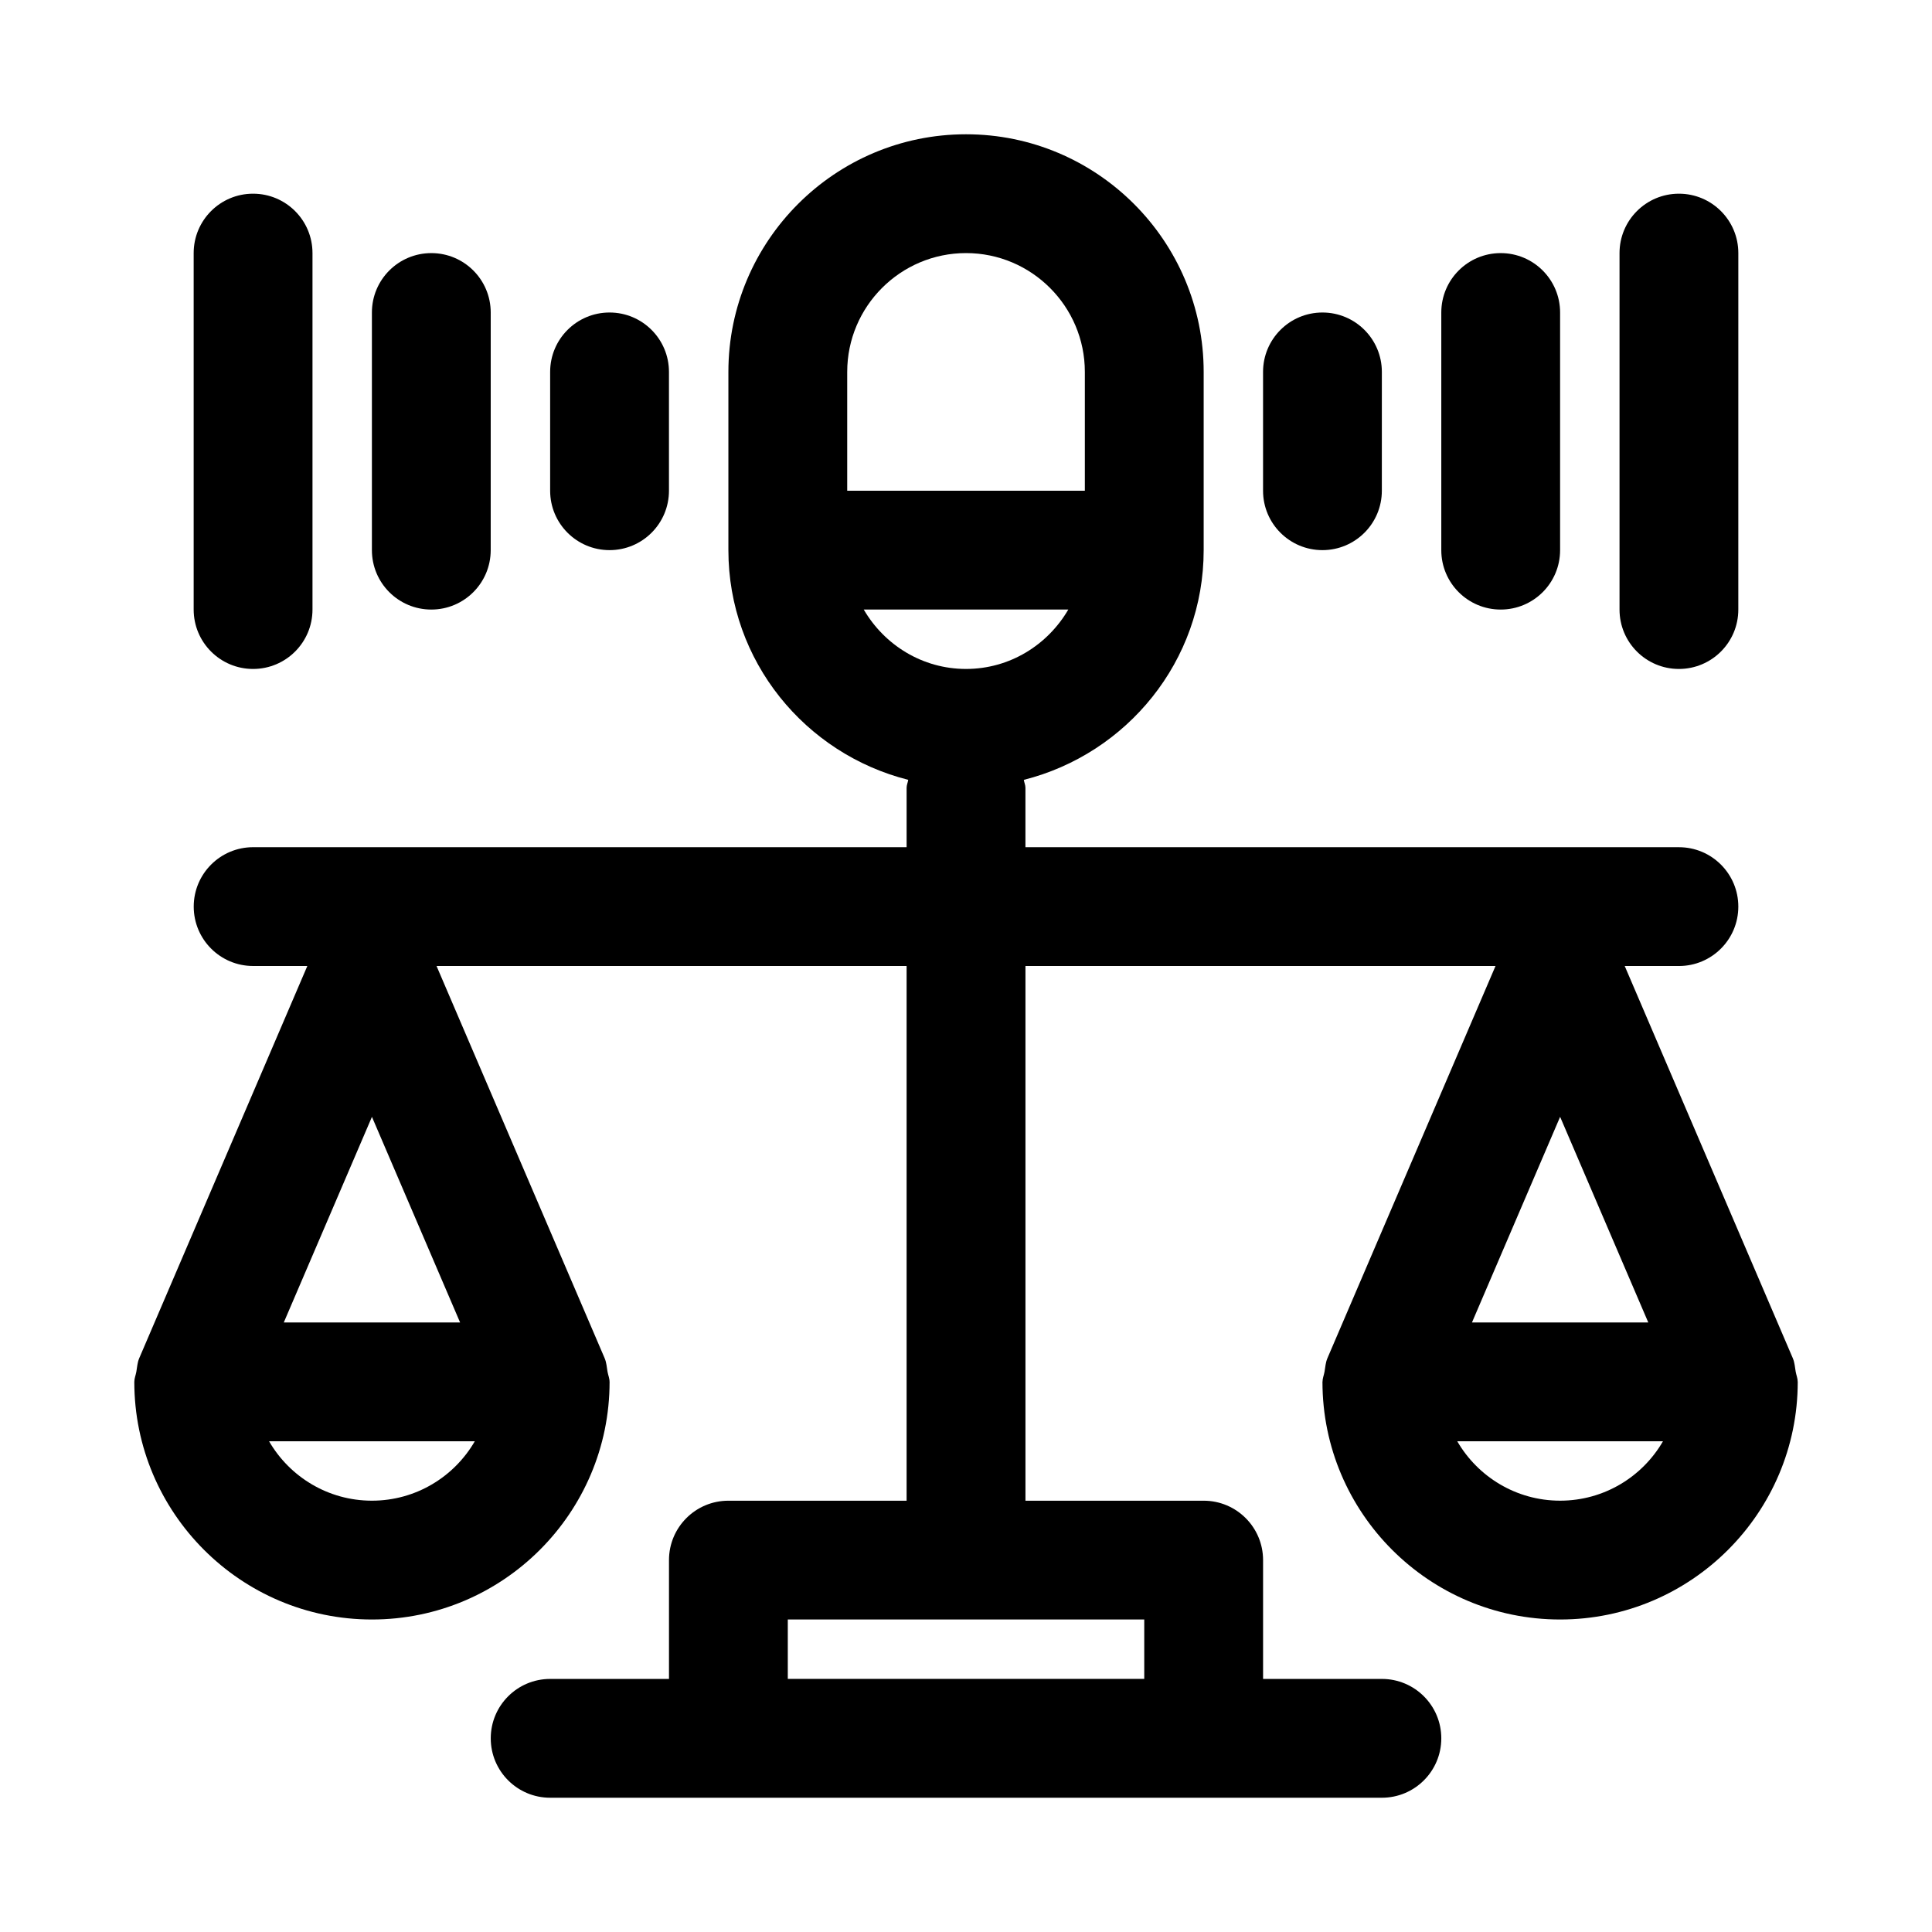
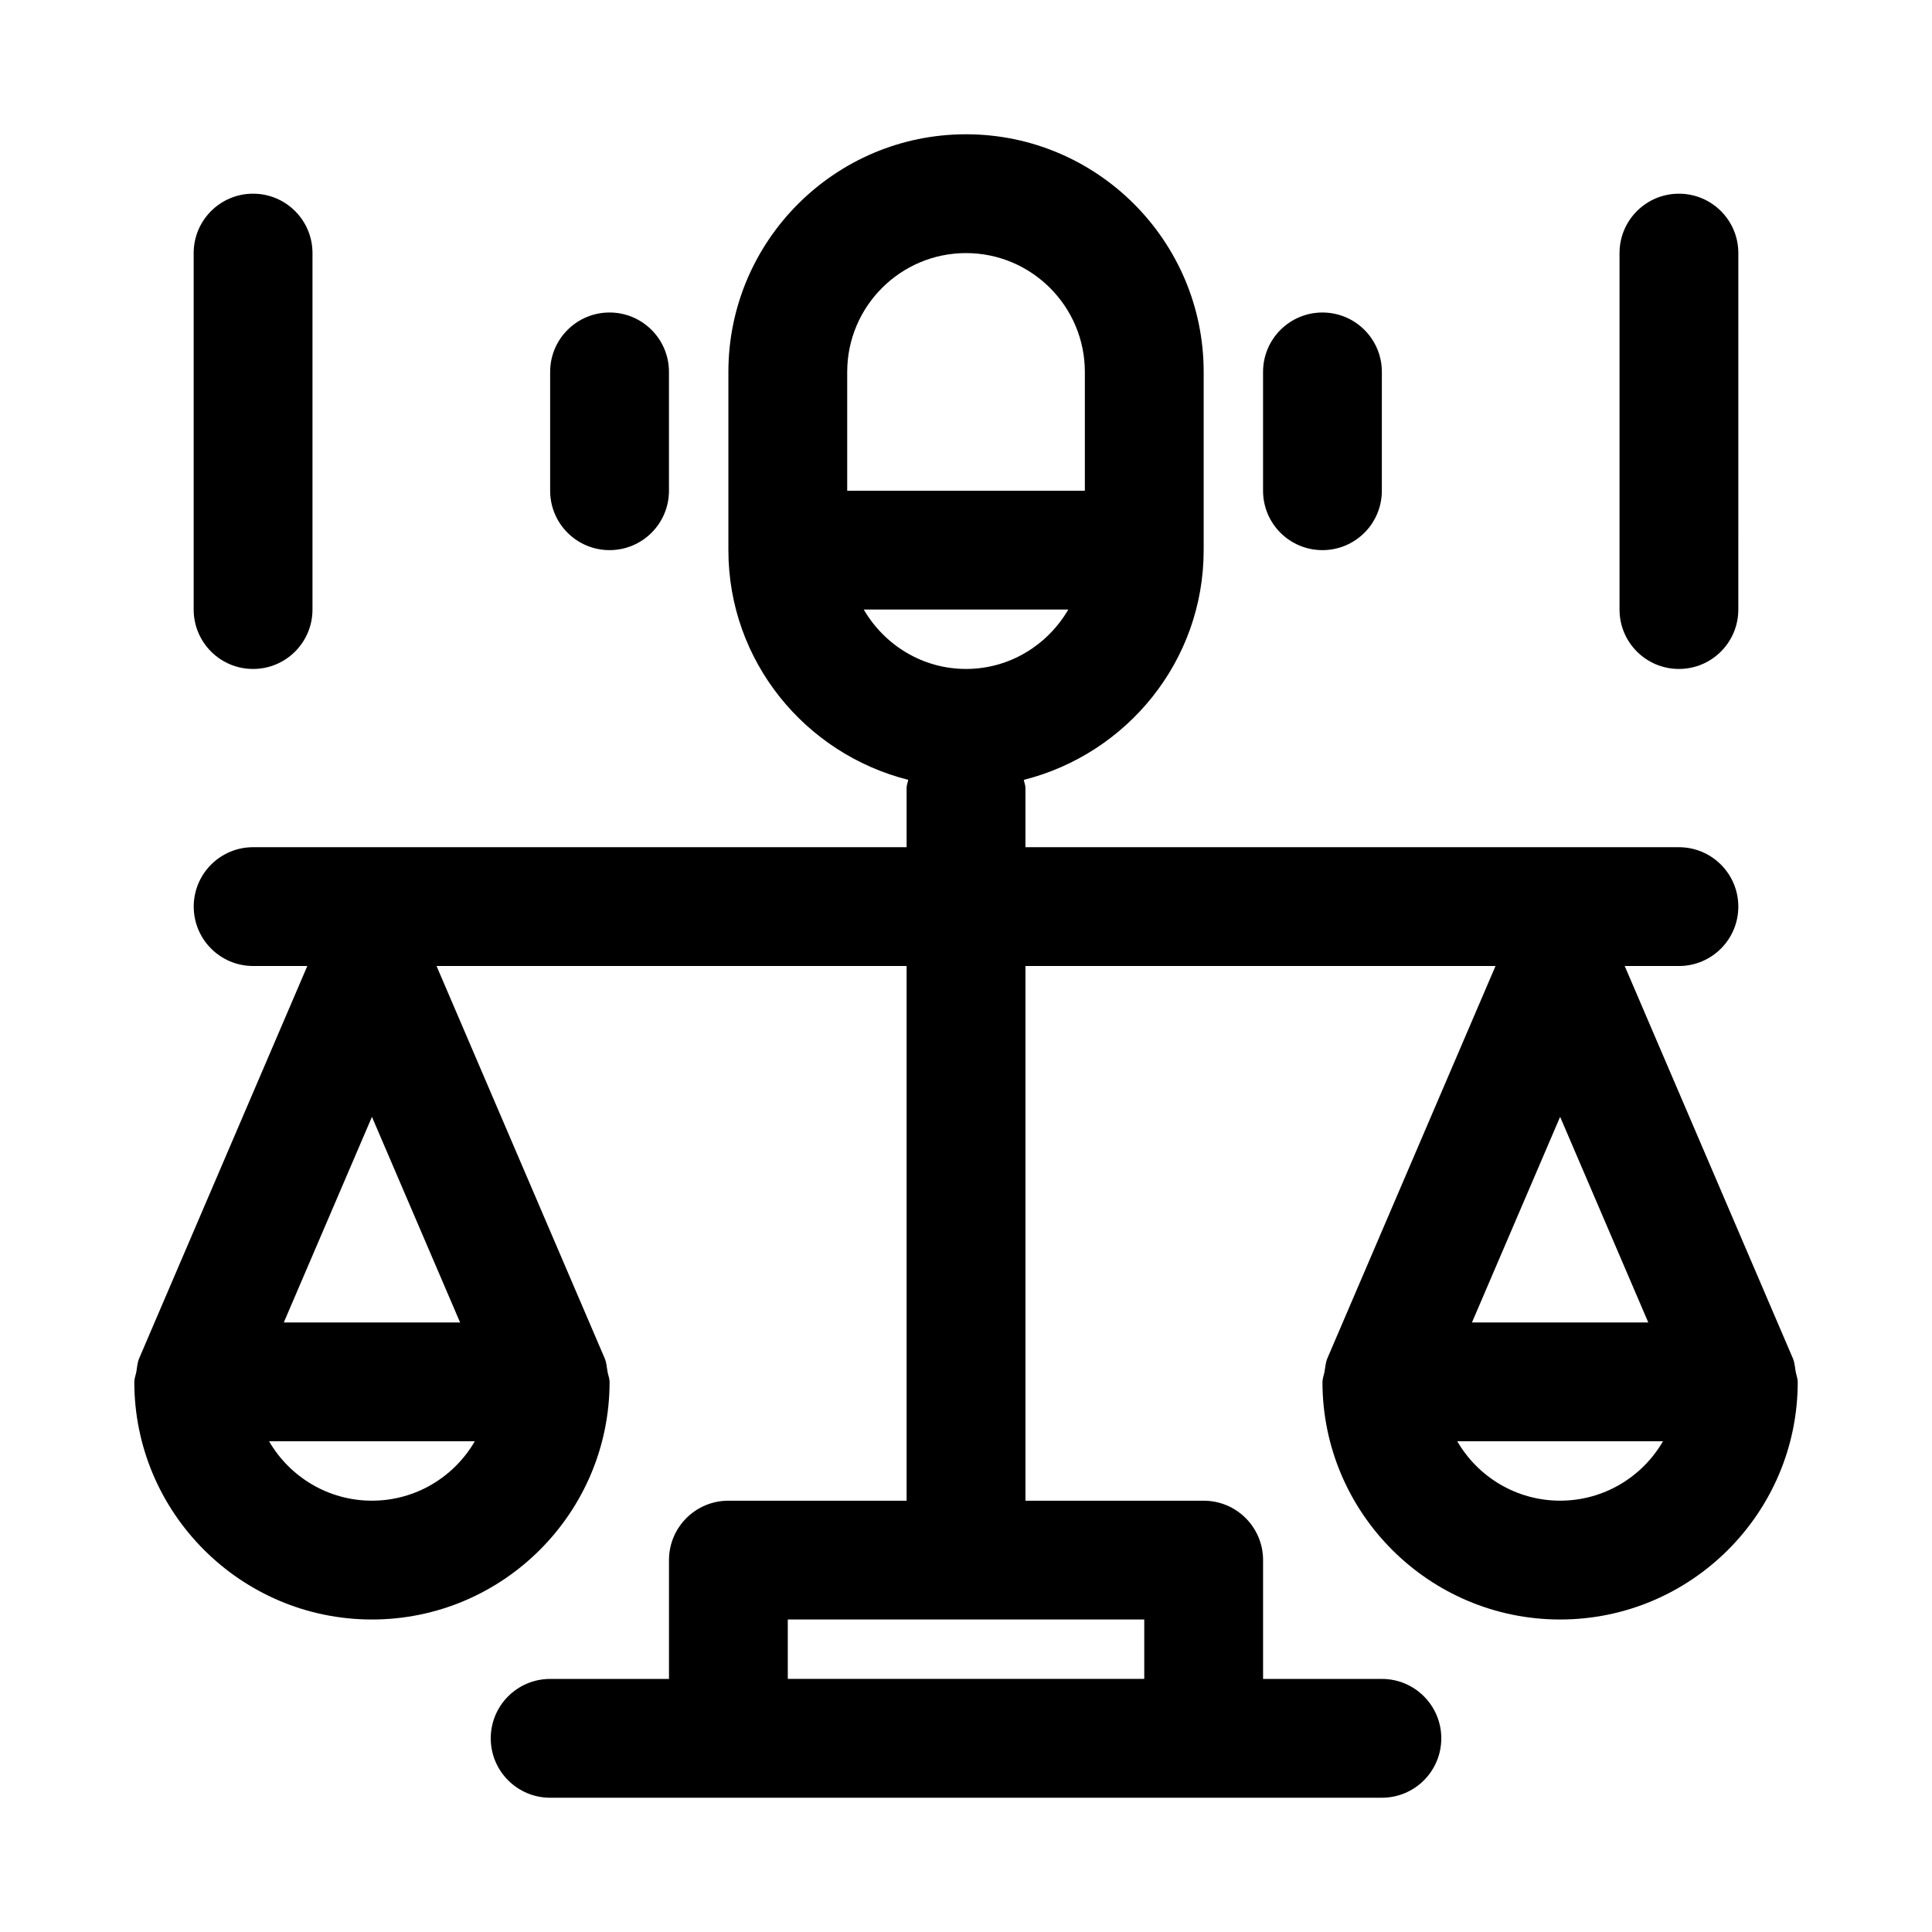
<svg xmlns="http://www.w3.org/2000/svg" fill="#000000" width="800px" height="800px" version="1.1" viewBox="144 144 512 512">
  <g>
    <path d="m494.46 289.79c8.695 0 15.742-7.043 15.742-15.742l0.004-31.488c0-8.703-7.051-15.742-15.742-15.742-8.695 0-15.742 7.043-15.742 15.742v31.488c-0.004 8.703 7.047 15.742 15.738 15.742z" />
-     <path d="m541.7 305.54c8.695 0 15.742-7.043 15.742-15.742v-62.98c0-8.703-7.051-15.742-15.742-15.742-8.695 0-15.742 7.043-15.742 15.742v62.977c-0.004 8.703 7.047 15.746 15.742 15.746z" />
    <path d="m588.93 321.28c8.695 0 15.742-7.043 15.742-15.742l0.004-94.465c0-8.703-7.051-15.742-15.742-15.742-8.695 0-15.742 7.043-15.742 15.742v94.465c-0.004 8.703 7.047 15.742 15.738 15.742z" />
    <path d="m305.54 289.79c8.695 0 15.742-7.043 15.742-15.742v-31.488c0-8.703-7.051-15.742-15.742-15.742-8.695-0.004-15.746 7.039-15.746 15.742v31.488c0 8.703 7.051 15.742 15.746 15.742z" />
-     <path d="m258.3 305.54c8.695 0 15.742-7.043 15.742-15.742l0.004-62.98c0-8.703-7.051-15.742-15.742-15.742-8.695 0-15.746 7.043-15.746 15.742v62.977c0 8.703 7.051 15.746 15.742 15.746z" />
    <path d="m211.07 321.28c8.695 0 15.742-7.043 15.742-15.742v-94.465c0-8.703-7.051-15.742-15.742-15.742-8.695-0.004-15.746 7.039-15.746 15.742v94.465c0 8.703 7.051 15.742 15.746 15.742z" />
    <path d="m619.88 507.53c-0.211-1.188-0.273-2.426-0.734-3.504v-0.012l-44.578-104.01h14.363c8.695 0 15.742-7.043 15.742-15.742 0-8.703-7.051-15.742-15.742-15.742l-173.18-0.004v-15.742c0-0.746-0.324-1.383-0.426-2.102 27.305-6.894 47.66-31.457 47.66-60.879v-47.23c0-34.73-28.25-62.977-62.977-62.977-34.723 0-62.977 28.242-62.977 62.977v47.23c0 29.418 20.355 53.984 47.656 60.871-0.102 0.723-0.426 1.359-0.426 2.106v15.742l-173.18 0.004c-8.695 0-15.742 7.043-15.742 15.742 0 8.703 7.051 15.742 15.742 15.742h14.363l-44.578 104.01v0.012c-0.461 1.078-0.523 2.316-0.734 3.504-0.156 0.887-0.531 1.762-0.535 2.644 0.004 0.016-0.004 0.027-0.004 0.039 0 34.73 28.25 62.977 62.977 62.977 34.723 0 62.977-28.242 62.977-62.977 0-0.012-0.008-0.023-0.008-0.035 0-0.883-0.379-1.758-0.535-2.644-0.211-1.188-0.273-2.426-0.734-3.504v-0.012l-44.578-104.01h124.57v141.7h-47.23c-8.695 0-15.742 7.043-15.742 15.742v31.488h-31.492c-8.695 0-15.742 7.043-15.742 15.742 0 8.703 7.051 15.742 15.742 15.742h220.42c8.695 0 15.742-7.043 15.742-15.742 0-8.703-7.051-15.742-15.742-15.742h-31.488v-31.488c0-8.703-7.051-15.742-15.742-15.742h-47.23v-141.7h124.57l-44.578 104.01v0.012c-0.461 1.078-0.523 2.316-0.734 3.504-0.156 0.887-0.531 1.762-0.535 2.644-0.004 0.012-0.012 0.023-0.012 0.035 0 34.73 28.25 62.977 62.977 62.977 34.723 0 62.977-28.242 62.977-62.977 0-0.012-0.008-0.023-0.008-0.035 0-0.883-0.375-1.758-0.531-2.644zm-251.36-264.97c0-17.359 14.121-31.488 31.488-31.488s31.488 14.129 31.488 31.488v31.488h-62.977zm4.379 62.977h54.215c-5.461 9.363-15.504 15.742-27.105 15.742-11.605 0-21.648-6.379-27.109-15.742zm-130.33 134.44 23.359 54.488h-46.719zm0 101.72c-11.633 0-21.809-6.336-27.262-15.742h54.52c-5.449 9.406-15.629 15.742-27.258 15.742zm204.67 47.23h-94.465v-15.742h94.465zm133.57-94.465h-46.719l23.359-54.488zm-23.359 47.234c-11.633 0-21.809-6.336-27.262-15.742h54.52c-5.445 9.406-15.625 15.742-27.258 15.742z" />
  </g>
</svg>